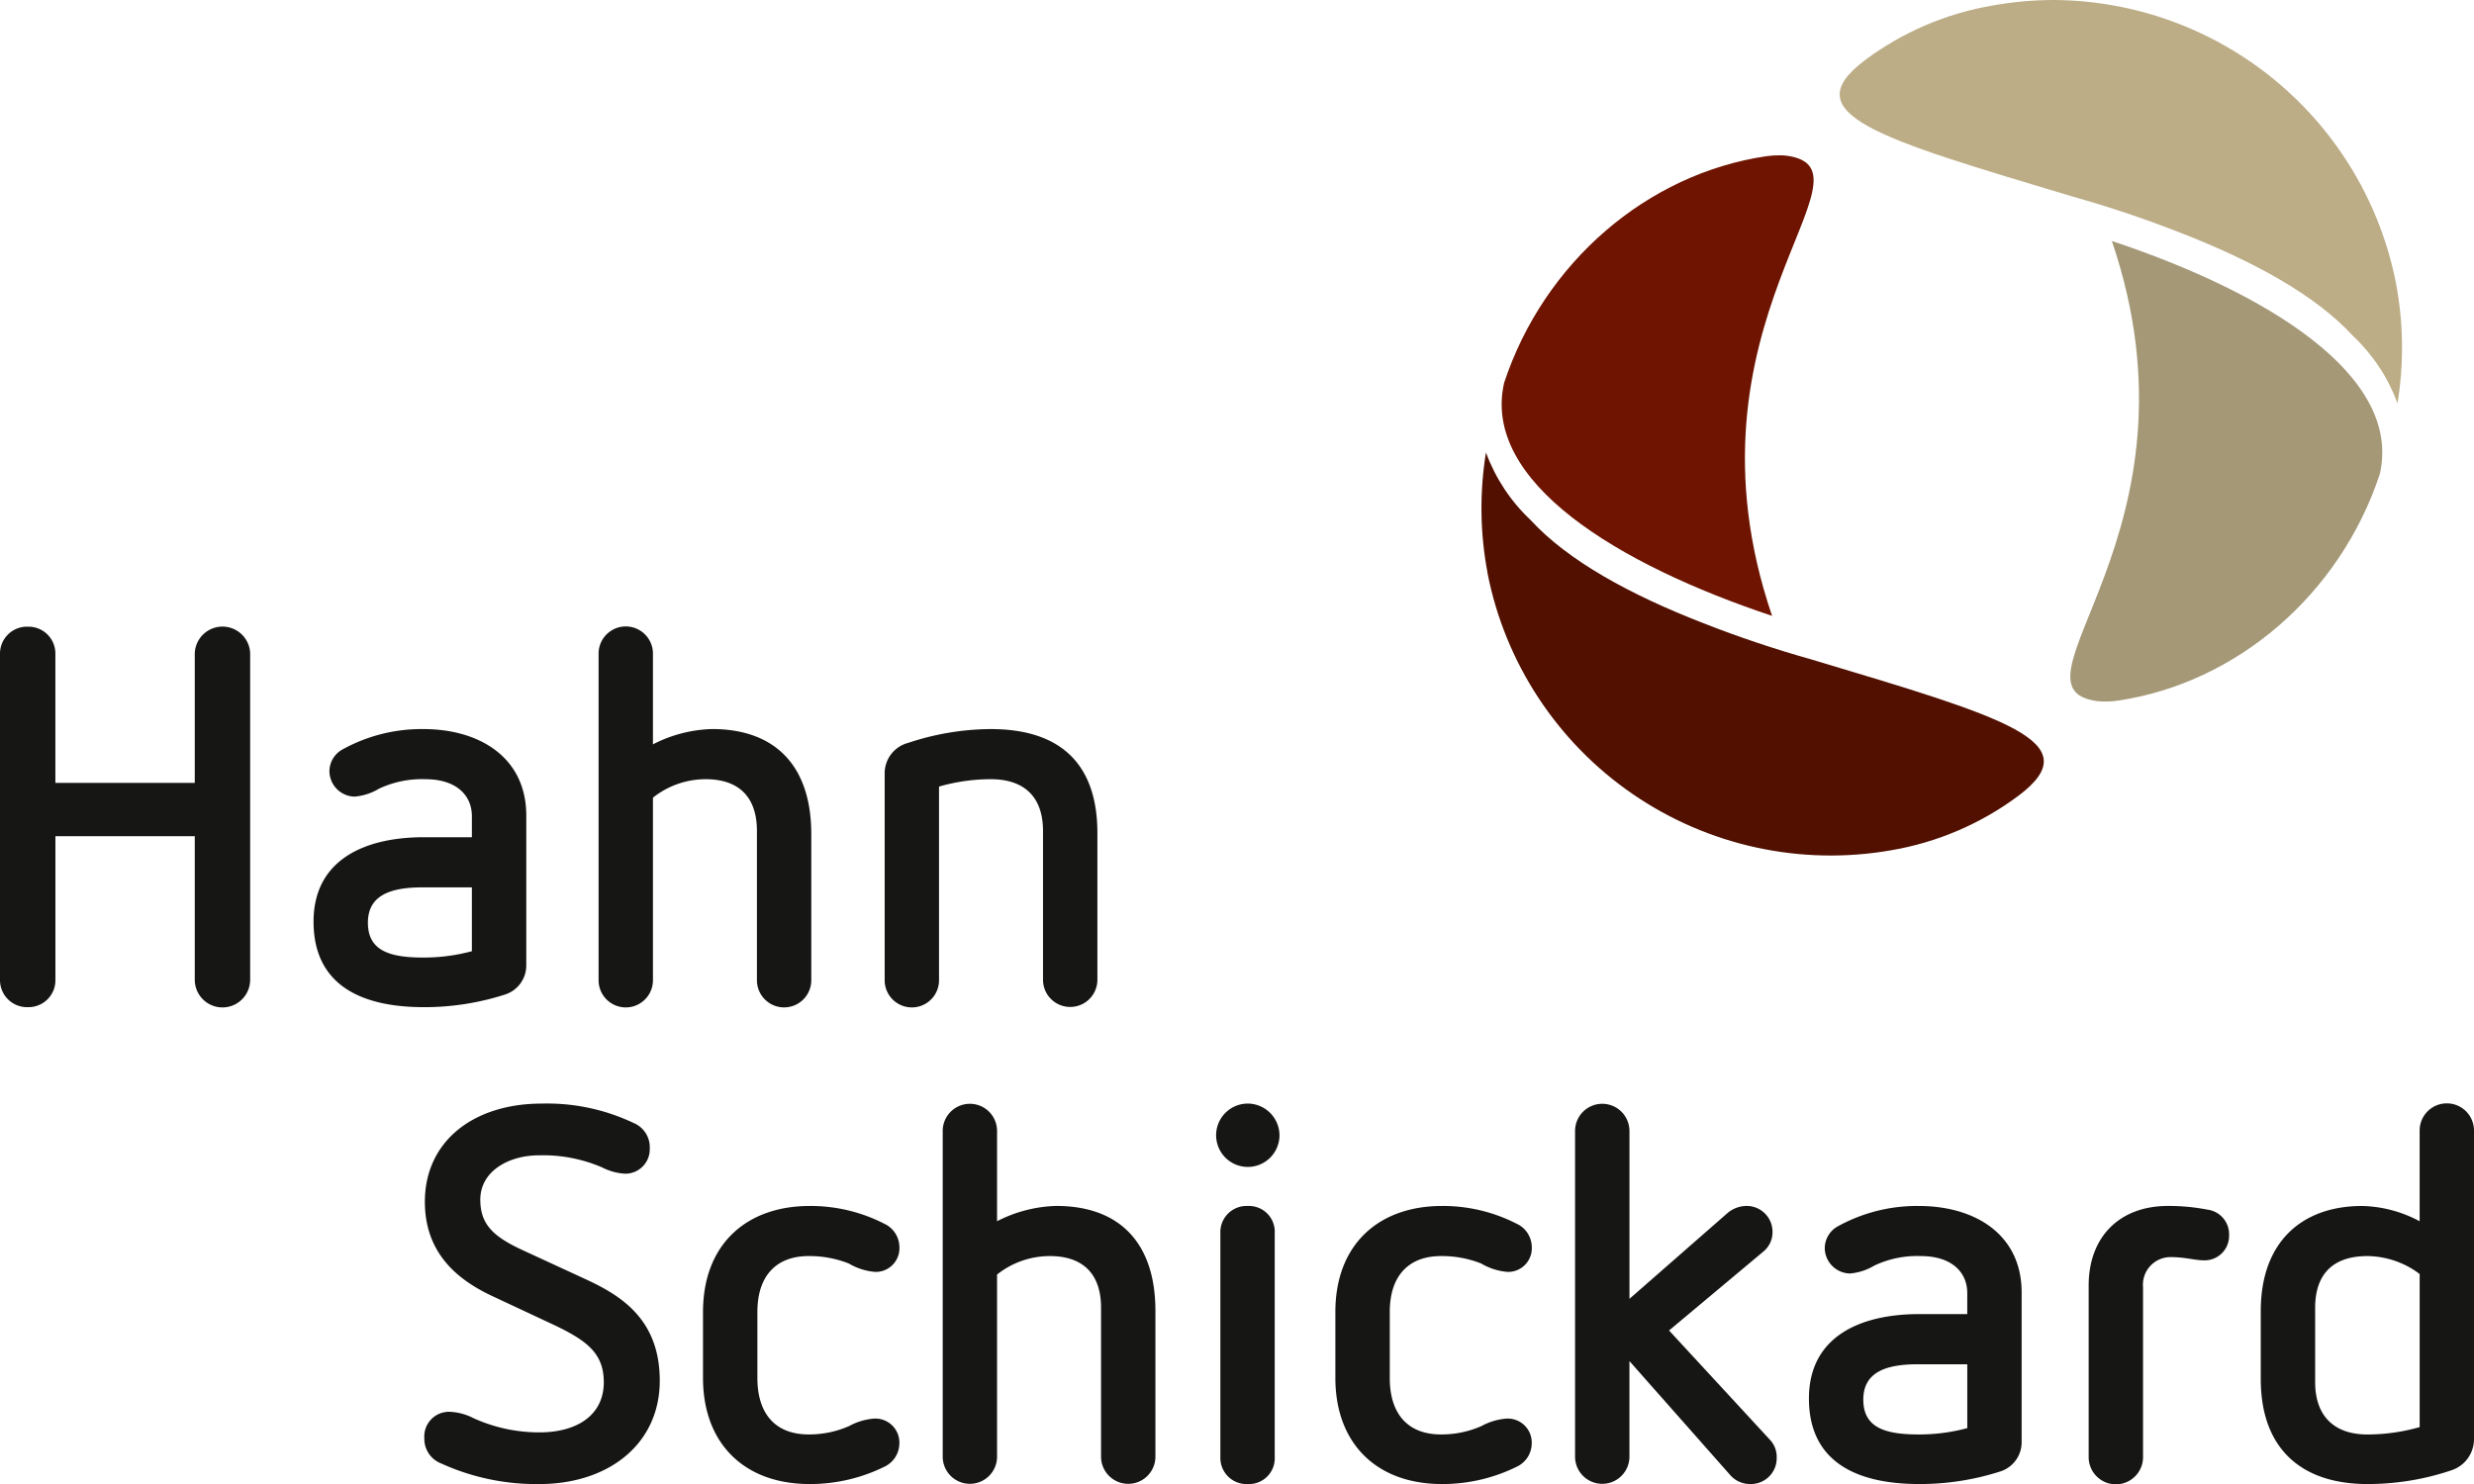
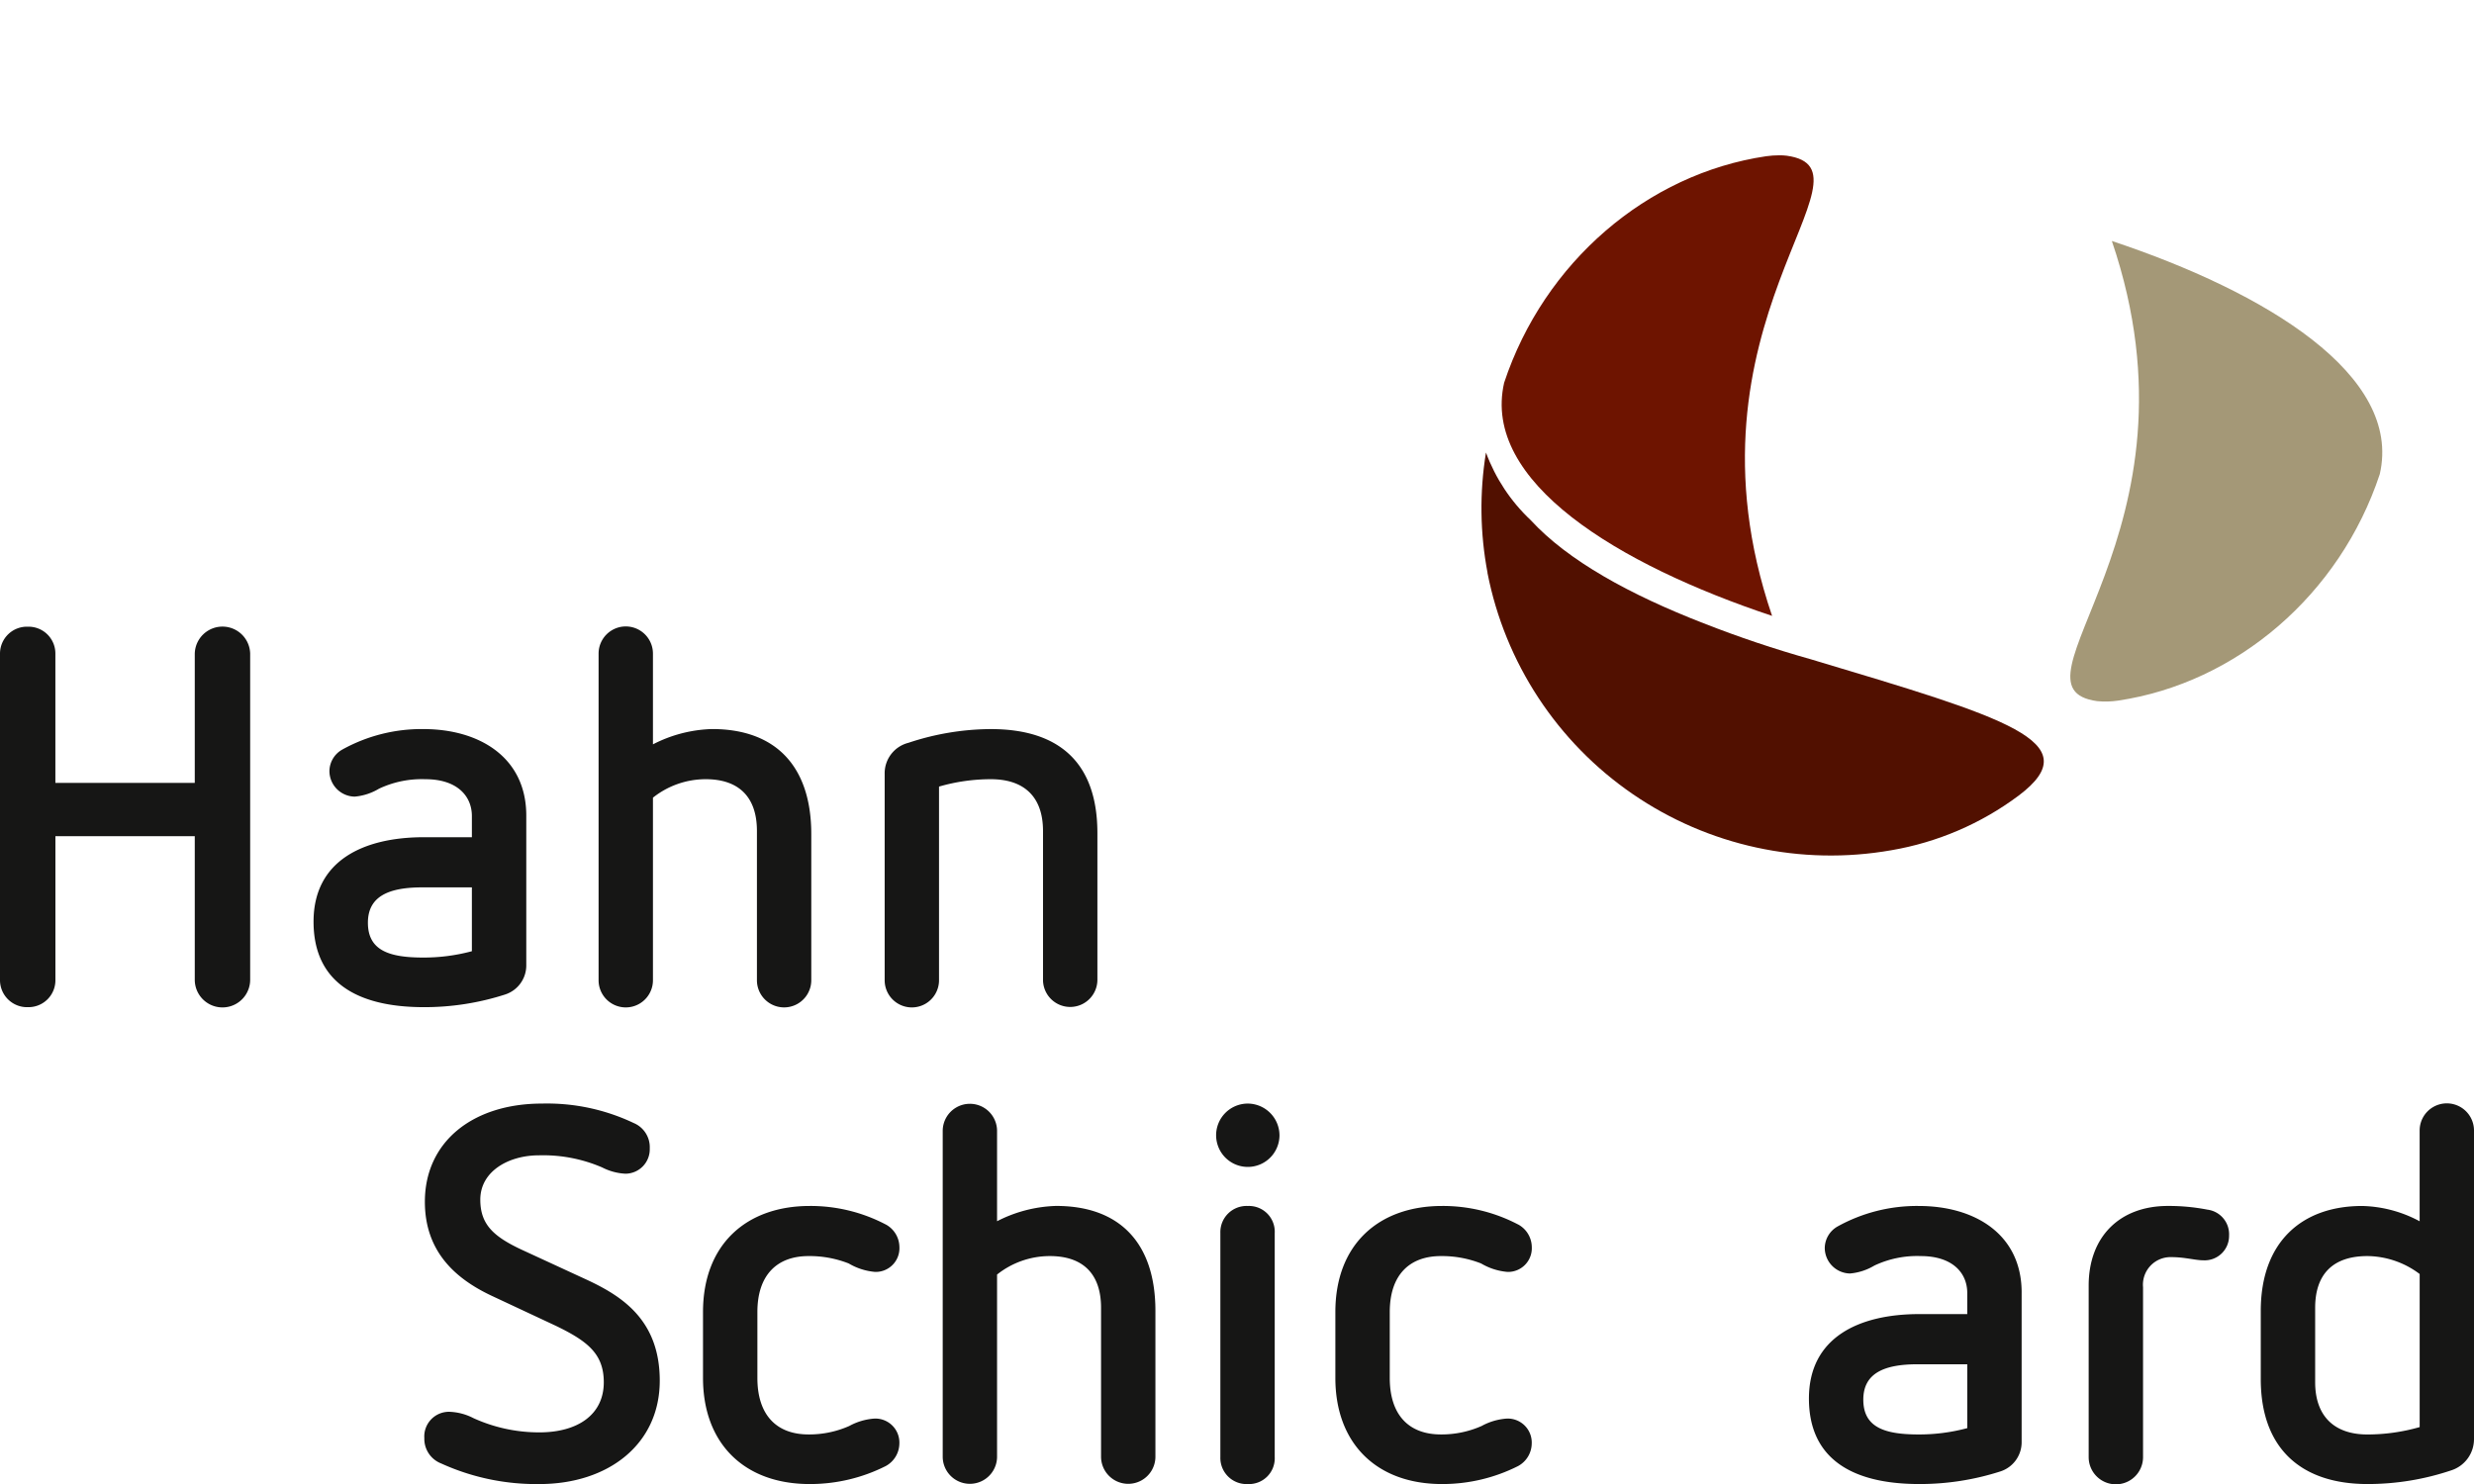
<svg xmlns="http://www.w3.org/2000/svg" id="Gruppe_174" data-name="Gruppe 174" width="283.465" height="170.083" viewBox="0 0 283.465 170.083">
  <defs>
    <style>
      .cls-1 {
        fill: none;
      }

      .cls-2 {
        clip-path: url(#clip-path);
      }

      .cls-3 {
        fill: #161615;
      }

      .cls-4 {
        clip-path: url(#clip-path-2);
      }

      .cls-5 {
        fill: url(#radial-gradient);
      }

      .cls-6 {
        clip-path: url(#clip-path-3);
      }

      .cls-7 {
        fill: url(#radial-gradient-2);
      }

      .cls-8 {
        clip-path: url(#clip-path-4);
      }

      .cls-9 {
        fill: url(#radial-gradient-3);
      }

      .cls-10 {
        clip-path: url(#clip-path-5);
      }

      .cls-11 {
        fill: url(#radial-gradient-4);
      }
    </style>
    <clipPath id="clip-path">
      <rect id="Rechteck_104" data-name="Rechteck 104" class="cls-1" width="283.465" height="170.083" />
    </clipPath>
    <clipPath id="clip-path-2">
      <path id="Pfad_719" data-name="Pfad 719" class="cls-1" d="M202.353,17.907c-13.619,2.015-25.435,12.146-30.012,25.957-2.6,11.361,13.054,20.843,30.7,26.721-11.392-33.444,13.011-51.185,1.669-52.74a6.234,6.234,0,0,0-.824-.047,11.054,11.054,0,0,0-1.536.109" />
    </clipPath>
    <radialGradient id="radial-gradient" cx="0.745" cy="0.434" r="0.479" gradientTransform="matrix(-1.064, 0, 0, 1, -5.448, 0)" gradientUnits="objectBoundingBox">
      <stop offset="0" stop-color="#ad4c2e" />
      <stop offset="0.295" stop-color="#a9492b" />
      <stop offset="0.526" stop-color="#a04024" />
      <stop offset="0.735" stop-color="#8f3118" />
      <stop offset="0.931" stop-color="#781d07" />
      <stop offset="1" stop-color="#6e1400" />
    </radialGradient>
    <clipPath id="clip-path-3">
      <path id="Pfad_720" data-name="Pfad 720" class="cls-1" d="M170.43,65.651A40.075,40.075,0,0,0,216.7,97.445a33.893,33.893,0,0,0,14.583-6.256c8.215-6.177-1.5-8.945-23.785-15.625a129.548,129.548,0,0,1-12.311-4.134c-8.466-3.286-15.548-7.185-19.8-11.814a20.213,20.213,0,0,1-5.128-7.754,39.691,39.691,0,0,0,.18,13.789" />
    </clipPath>
    <radialGradient id="radial-gradient-2" cx="0.678" cy="0.159" r="0.749" gradientTransform="matrix(-0.79, 0, 0, 1, -3.804, 0)" gradientUnits="objectBoundingBox">
      <stop offset="0" stop-color="#a1381d" />
      <stop offset="0.57" stop-color="#a1381d" />
      <stop offset="0.683" stop-color="#9d361b" />
      <stop offset="0.774" stop-color="#933118" />
      <stop offset="0.857" stop-color="#822812" />
      <stop offset="0.935" stop-color="#6b1d09" />
      <stop offset="1" stop-color="#511000" />
    </radialGradient>
    <clipPath id="clip-path-4">
      <path id="Pfad_721" data-name="Pfad 721" class="cls-1" d="M240.3,80.359a9.8,9.8,0,0,0,2.359-.06c13.619-2.019,25.436-12.148,30.012-25.961,2.607-11.36-13.05-20.842-30.7-26.72,11.39,33.445-13.012,51.185-1.672,52.741" />
    </clipPath>
    <radialGradient id="radial-gradient-3" cx="0.108" cy="0.66" r="0.73" gradientTransform="matrix(1.113, 0, 0, -1, 0.497, 5.051)" gradientUnits="objectBoundingBox">
      <stop offset="0" stop-color="#edd8a6" />
      <stop offset="0.233" stop-color="#edd8a6" />
      <stop offset="0.392" stop-color="#e7d2a2" />
      <stop offset="0.599" stop-color="#d6c497" />
      <stop offset="0.831" stop-color="#bcad86" />
      <stop offset="1" stop-color="#a49877" />
    </radialGradient>
    <clipPath id="clip-path-5">
      <path id="Pfad_722" data-name="Pfad 722" class="cls-1" d="M235.23,0a39.552,39.552,0,0,0-6.969.642A33.907,33.907,0,0,0,213.677,6.9c-8.214,6.175,1.505,8.945,23.783,15.624a129.394,129.394,0,0,1,12.312,4.132c8.469,3.287,15.546,7.187,19.8,11.815a20.224,20.224,0,0,1,5.131,7.752,39.686,39.686,0,0,0-.181-13.784A40.2,40.2,0,0,0,235.467,0Z" />
    </clipPath>
    <radialGradient id="radial-gradient-4" cx="0.325" cy="0.832" r="0.79" gradientTransform="matrix(0.754, 0, 0, -1, -0.641, 6.042)" gradientUnits="objectBoundingBox">
      <stop offset="0" stop-color="#edd8a6" />
      <stop offset="0.6" stop-color="#edd8a6" />
      <stop offset="0.707" stop-color="#e4d0a0" />
      <stop offset="0.881" stop-color="#cbba91" />
      <stop offset="0.975" stop-color="#bcad87" />
      <stop offset="1" stop-color="#bcad87" />
    </radialGradient>
  </defs>
  <g id="Gruppe_165" data-name="Gruppe 165">
    <g id="Gruppe_164" data-name="Gruppe 164" class="cls-2">
      <path id="Pfad_706" data-name="Pfad 706" class="cls-3" d="M28.664,74.909v37.376a3.174,3.174,0,0,1-6.348,0V95.834H6.349v16.451A3.084,3.084,0,0,1,3.2,115.429,3.1,3.1,0,0,1,0,112.285V74.909a3.085,3.085,0,0,1,3.2-3.083,3.071,3.071,0,0,1,3.145,3.083V89.728H22.316V74.909a3.175,3.175,0,0,1,6.348,0" />
      <path id="Pfad_707" data-name="Pfad 707" class="cls-3" d="M60.3,93.477v17.115a3.5,3.5,0,0,1-2.422,3.386,30.111,30.111,0,0,1-9.31,1.451c-7.62,0-12.642-2.842-12.642-9.8,0-7.016,5.745-9.677,12.642-9.677h5.5V93.537c0-2.359-1.753-4.233-5.321-4.233a11.508,11.508,0,0,0-5.323,1.088,6.5,6.5,0,0,1-2.779.907,2.941,2.941,0,0,1-2.9-2.9,2.867,2.867,0,0,1,1.451-2.48A18.72,18.72,0,0,1,48.5,83.558c6.473,0,11.8,3.266,11.8,9.919M48.385,101.7c-3.751,0-6.231.967-6.231,4.051,0,3.206,2.48,3.992,6.348,3.992a21.254,21.254,0,0,0,5.565-.726V101.7Z" />
      <path id="Pfad_708" data-name="Pfad 708" class="cls-3" d="M74.813,74.909v10.4a15.673,15.673,0,0,1,6.774-1.754c7.319,0,11.368,4.295,11.368,12.036v16.751a3.114,3.114,0,0,1-6.228,0V95.23c0-3.931-2.116-5.927-5.867-5.927a9.708,9.708,0,0,0-6.047,2.117v20.924a3.114,3.114,0,0,1-6.228,0V74.909a3.114,3.114,0,0,1,6.228,0" />
      <path id="Pfad_709" data-name="Pfad 709" class="cls-3" d="M125.737,95.472v16.873a3.116,3.116,0,0,1-6.231,0V95.231c0-3.81-2.056-5.928-5.986-5.928a21.34,21.34,0,0,0-5.929.847v22.195a3.114,3.114,0,0,1-6.228,0V88.7a3.6,3.6,0,0,1,2.722-3.568,30.259,30.259,0,0,1,9.435-1.573c8.105,0,12.217,4.113,12.217,11.914" />
      <path id="Pfad_710" data-name="Pfad 710" class="cls-3" d="M72.63,128.717a3,3,0,0,1,1.817,2.9,2.8,2.8,0,0,1-2.784,2.9A6.529,6.529,0,0,1,69,133.8a17.073,17.073,0,0,0-7.256-1.39c-3.448,0-6.713,1.813-6.713,5.08,0,2.9,1.571,4.293,5.02,5.865l7.077,3.266c4.05,1.874,8.465,4.6,8.465,11.612,0,7.317-5.925,11.853-13.789,11.853a26.323,26.323,0,0,1-11.25-2.359,3.025,3.025,0,0,1-1.935-2.9,2.828,2.828,0,0,1,2.9-3.023,6.5,6.5,0,0,1,2.723.725,18.153,18.153,0,0,0,7.559,1.633c4.355,0,7.38-2,7.38-5.745,0-3.265-1.874-4.718-5.5-6.471L56.3,148.492c-4.232-2-7.619-5.14-7.619-10.764,0-6.834,5.443-11.249,13.425-11.249a23.1,23.1,0,0,1,10.521,2.238" />
      <path id="Pfad_711" data-name="Pfad 711" class="cls-3" d="M101.48,140.329a2.981,2.981,0,0,1,1.573,2.6,2.716,2.716,0,0,1-2.783,2.843,7.1,7.1,0,0,1-3.024-.968,12.227,12.227,0,0,0-4.6-.847c-3.627,0-5.866,2.179-5.866,6.411v7.56c0,4.233,2.178,6.471,5.866,6.471a11.326,11.326,0,0,0,4.659-.968,7.015,7.015,0,0,1,2.843-.847,2.748,2.748,0,0,1,2.9,2.844,2.98,2.98,0,0,1-1.573,2.6,19.258,19.258,0,0,1-8.709,2.056c-7.5,0-12.217-4.655-12.217-12.155v-7.56c0-7.8,5.023-12.155,12.217-12.155a18.526,18.526,0,0,1,8.709,2.116" />
      <path id="Pfad_712" data-name="Pfad 712" class="cls-3" d="M114.241,129.563v10.4a15.686,15.686,0,0,1,6.775-1.753c7.318,0,11.369,4.293,11.369,12.034V167a3.115,3.115,0,0,1-6.229,0V149.883c0-3.931-2.116-5.926-5.867-5.926a9.707,9.707,0,0,0-6.048,2.117V167a3.114,3.114,0,0,1-6.227,0V129.563a3.114,3.114,0,0,1,6.227,0" />
      <path id="Pfad_713" data-name="Pfad 713" class="cls-3" d="M146.6,130.107a3.63,3.63,0,1,1-3.629-3.628,3.653,3.653,0,0,1,3.629,3.628m-.545,11.189V167a2.952,2.952,0,0,1-3.084,3.085A3,3,0,0,1,139.826,167V141.3a3,3,0,0,1,3.146-3.084,2.953,2.953,0,0,1,3.084,3.084" />
      <path id="Pfad_714" data-name="Pfad 714" class="cls-3" d="M173.936,140.329a2.983,2.983,0,0,1,1.573,2.6,2.716,2.716,0,0,1-2.783,2.843,7.112,7.112,0,0,1-3.024-.968,12.229,12.229,0,0,0-4.6-.847c-3.626,0-5.866,2.179-5.866,6.411v7.56c0,4.233,2.176,6.471,5.866,6.471a11.332,11.332,0,0,0,4.658-.968,7.011,7.011,0,0,1,2.842-.847,2.748,2.748,0,0,1,2.9,2.844,2.982,2.982,0,0,1-1.573,2.6,19.262,19.262,0,0,1-8.71,2.056c-7.5,0-12.216-4.655-12.216-12.155v-7.56c0-7.8,5.021-12.155,12.216-12.155a18.53,18.53,0,0,1,8.71,2.116" />
-       <path id="Pfad_715" data-name="Pfad 715" class="cls-3" d="M186.7,129.563v19.293l11.129-9.738a3.432,3.432,0,0,1,2.236-.906,2.958,2.958,0,0,1,3.025,3.024A2.845,2.845,0,0,1,202,143.473l-10.765,9.011L202.785,165a2.863,2.863,0,0,1,.785,2.058,2.955,2.955,0,0,1-3.023,3.023,3.008,3.008,0,0,1-2.358-1.089l-11.492-13V167a3.115,3.115,0,0,1-6.229,0V129.563a3.115,3.115,0,0,1,6.229,0" />
      <path id="Pfad_716" data-name="Pfad 716" class="cls-3" d="M231.634,148.129v17.115a3.51,3.51,0,0,1-2.418,3.388,30.132,30.132,0,0,1-9.313,1.451c-7.621,0-12.64-2.843-12.64-9.8,0-7.016,5.745-9.677,12.64-9.677h5.5V148.19c0-2.358-1.753-4.233-5.323-4.233a11.486,11.486,0,0,0-5.32,1.088,6.528,6.528,0,0,1-2.783.907,2.942,2.942,0,0,1-2.9-2.9,2.875,2.875,0,0,1,1.452-2.479,18.747,18.747,0,0,1,9.313-2.358c6.472,0,11.793,3.266,11.793,9.917m-11.915,8.225c-3.747,0-6.227.969-6.227,4.053,0,3.205,2.48,3.991,6.349,3.991a21.268,21.268,0,0,0,5.564-.726v-7.318Z" />
      <path id="Pfad_717" data-name="Pfad 717" class="cls-3" d="M252.922,138.635a2.842,2.842,0,0,1,2.48,2.963,2.8,2.8,0,0,1-2.963,2.843c-.907,0-2.117-.363-3.627-.363a3.162,3.162,0,0,0-3.267,3.447V167a3.115,3.115,0,0,1-6.23,0V147.344c0-5.625,3.569-9.132,9.073-9.132a23.1,23.1,0,0,1,4.534.423" />
      <path id="Pfad_718" data-name="Pfad 718" class="cls-3" d="M283.465,129.564v35.379a3.758,3.758,0,0,1-2.6,3.569,29.986,29.986,0,0,1-9.616,1.571c-7.5,0-12.216-3.991-12.216-12.034v-7.8c0-7.923,4.717-12.034,11.612-12.034a14.55,14.55,0,0,1,6.592,1.753v-10.4a3.114,3.114,0,0,1,6.228,0m-18.2,20.32v8.528c0,3.808,2.116,5.987,5.987,5.987a21.756,21.756,0,0,0,5.988-.847V146.013a10.1,10.1,0,0,0-5.988-2.056c-3.93,0-5.987,2.056-5.987,5.927" />
    </g>
  </g>
  <g id="Gruppe_167" data-name="Gruppe 167">
    <g id="Gruppe_166" data-name="Gruppe 166" class="cls-4">
      <rect id="Rechteck_105" data-name="Rechteck 105" class="cls-5" width="61.432" height="65.334" transform="translate(152.948 23.826) rotate(-19.751)" />
    </g>
  </g>
  <g id="Gruppe_169" data-name="Gruppe 169">
    <g id="Gruppe_168" data-name="Gruppe 168" class="cls-6">
      <rect id="Rechteck_106" data-name="Rechteck 106" class="cls-7" width="77.882" height="61.493" transform="translate(160.574 53.534) rotate(-10.594)" />
    </g>
  </g>
  <g id="Gruppe_171" data-name="Gruppe 171">
    <g id="Gruppe_170" data-name="Gruppe 170" class="cls-8">
      <rect id="Rechteck_107" data-name="Rechteck 107" class="cls-9" width="51.478" height="57.293" transform="translate(223.587 28.17) rotate(-5.869)" />
    </g>
  </g>
  <g id="Gruppe_173" data-name="Gruppe 173">
    <g id="Gruppe_172" data-name="Gruppe 172" class="cls-10">
-       <rect id="Rechteck_108" data-name="Rechteck 108" class="cls-11" width="77.283" height="58.299" transform="translate(197.11 1.562) rotate(-10.594)" />
-     </g>
+       </g>
  </g>
</svg>